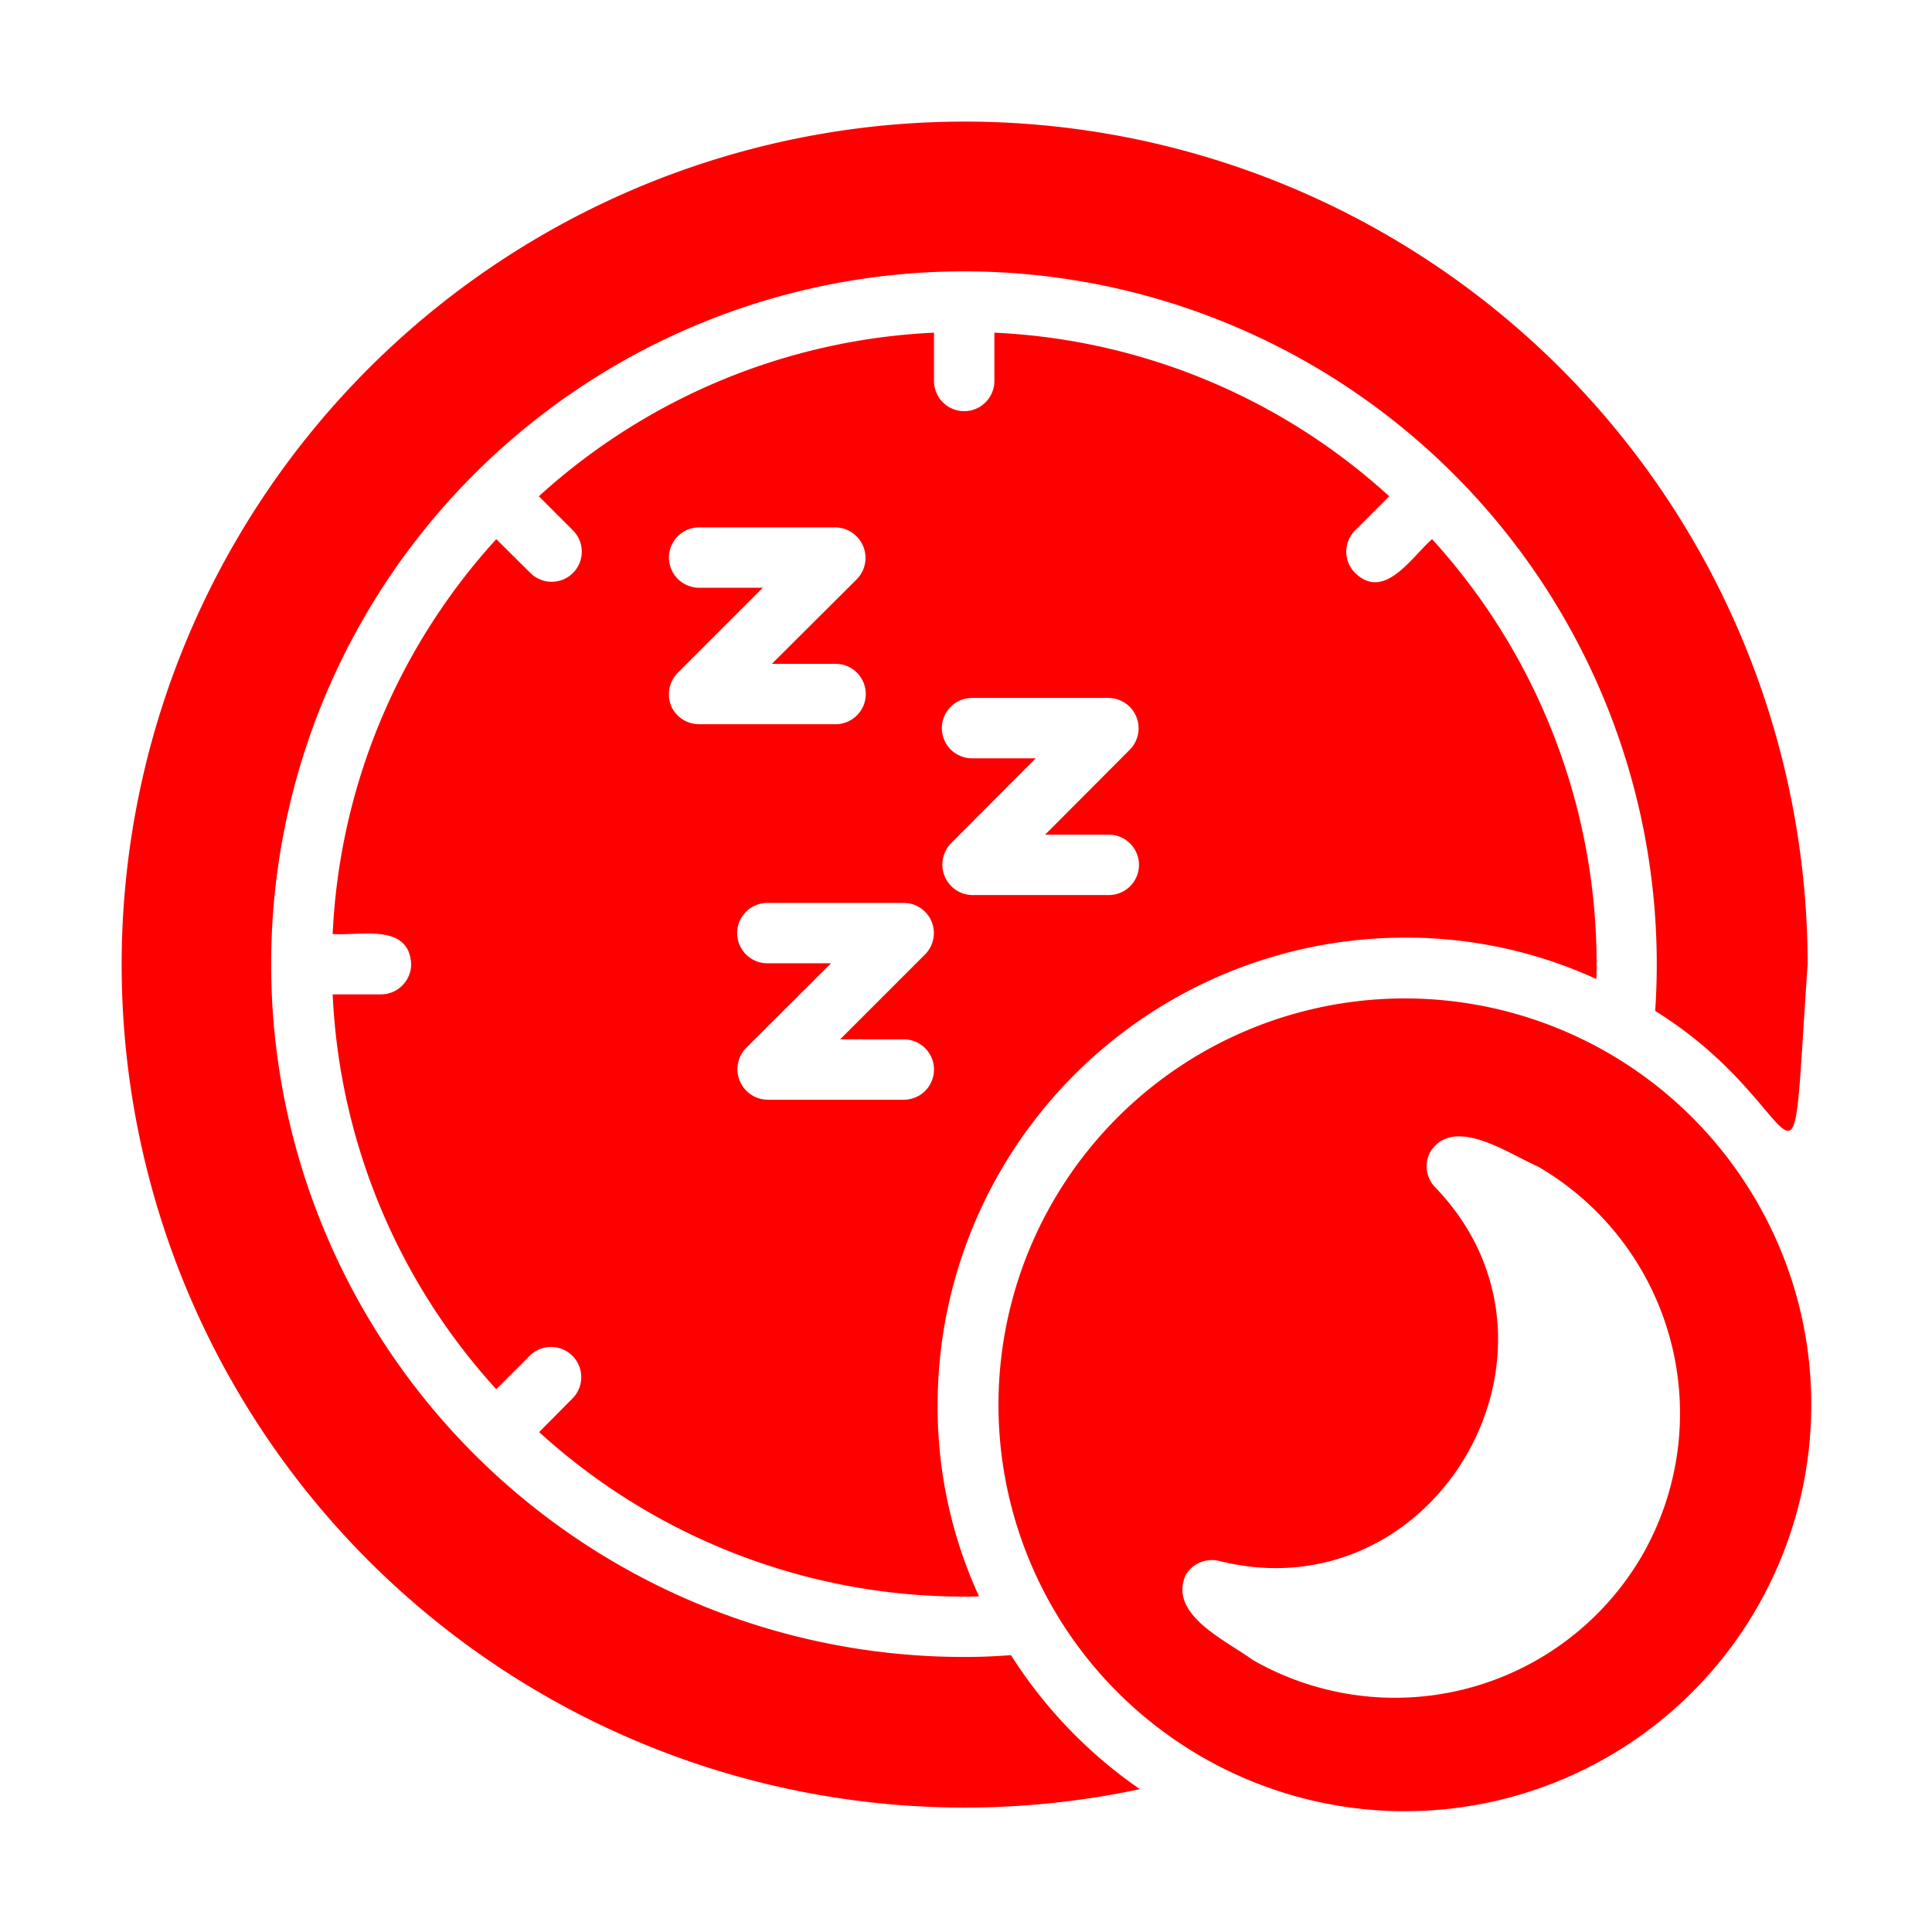
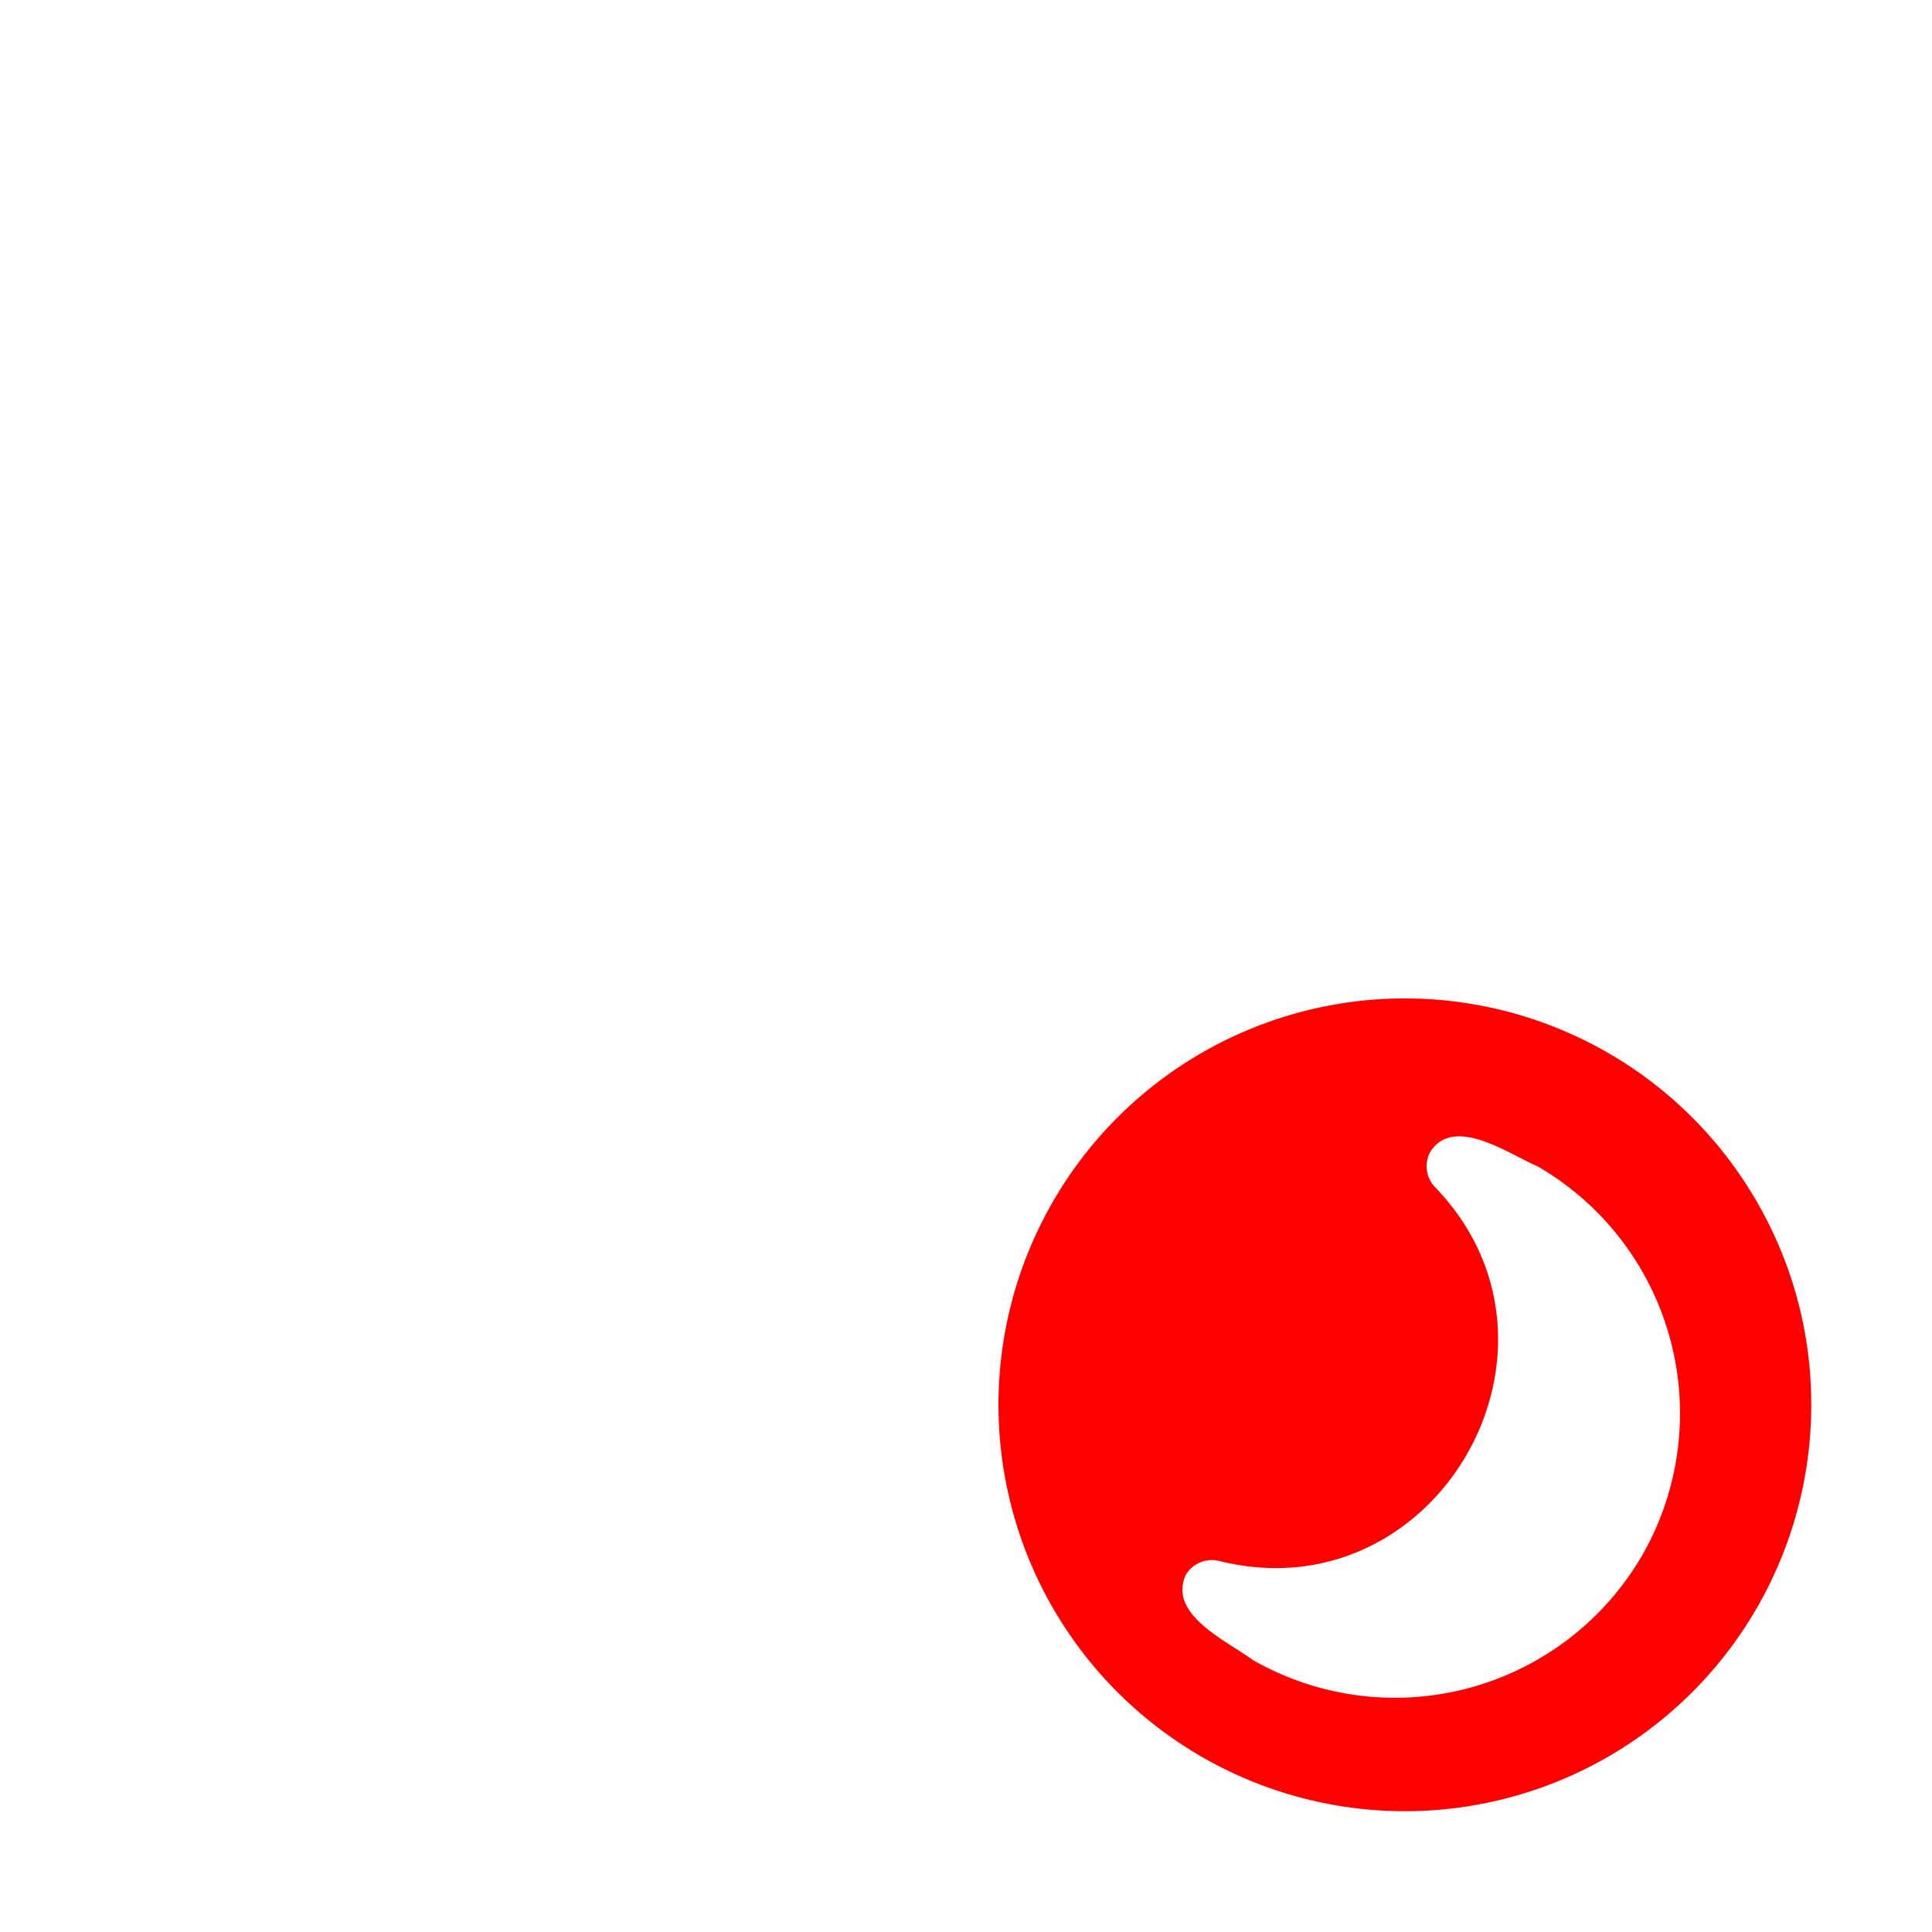
<svg xmlns="http://www.w3.org/2000/svg" id="glphy_color" viewBox="0 0 64 64" data-name="glphy color">
  <g fill="#f00">
-     <path d="m58.55 40.459a13.462 13.462 0 1 0 1.45 6.07 13.351 13.351 0 0 0 -1.45-6.07zm-4.16 11.08a9.473 9.473 0 0 1 -12.89 3.45c-.888-.652-2.812-1.503-2.22-2.82a1.009 1.009 0 0 1 1.11-.46c7.182 1.796 12.286-7.058 7.15-12.38a.999.999 0 0 1 -.15-1.19c.789-1.186 2.564.073 3.55.5a9.455 9.455 0 0 1 3.45 12.9z" />
-     <path d="m33.49 54.829c-.52.04-1.03.06-1.55.06a22.95 22.95 0 1 1 22.89-21.4c5.222 3.234 4.414 7.707 5.05-1.55a27.925 27.925 0 1 0 -22.12 27.329 15.411 15.411 0 0 1 -4.27-4.44z" />
-     <path d="m46.53 31.06a15.137 15.137 0 0 1 6.35 1.37c.01-.16.01-.33.01-.49a20.896 20.896 0 0 0 -5.45-14.08c-.672.582-1.577 2.064-2.55 1.12a.996.996 0 0 1 0-1.41l1.13-1.13a20.821 20.821 0 0 0 -13.08-5.42v1.6a1 1 0 0 1 -2-0v-1.6a20.879 20.879 0 0 0 -13.09 5.42l1.13 1.13a.997.997 0 0 1 -1.41 1.41l-1.13-1.12a20.82 20.82 0 0 0 -5.42 13.08c.912.067 2.537-.372 2.6 1a1.003 1.003 0 0 1 -1 1h-1.6a20.821 20.821 0 0 0 5.42 13.08l1.13-1.13a1.001 1.001 0 0 1 1.41 1.42l-1.12 1.13a20.896 20.896 0 0 0 14.08 5.45c.16 0 .33 0 .49-.01a15.051 15.051 0 0 1 -1.37-6.35 15.488 15.488 0 0 1 15.47-15.47zm-24.3-7.68a1.017 1.017 0 0 1 .22-1.09l2.82-2.82h-2.11a1 1 0 0 1 0-2h4.52a1.011 1.011 0 0 1 .71 1.71l-2.82 2.81h2.11a1 1 0 0 1 -0 2h-4.52a1.007 1.007 0 0 1 -.93-.61zm7.71 11.05a1 1 0 0 1 0 2h-4.52a1.011 1.011 0 0 1 -.71-1.71l2.82-2.81h-2.11a1 1 0 0 1 0-2h4.52a1 1 0 0 1 .71 1.7l-2.82 2.82zm1.56-6.49 2.81-2.82h-2.11a1 1 0 0 1 0-2h4.53a1.006 1.006 0 0 1 .7 1.71l-2.81 2.82h2.11a1 1 0 0 1 0 2h-4.53a1.009 1.009 0 0 1 -.7-1.71z" />
+     <path d="m58.55 40.459a13.462 13.462 0 1 0 1.45 6.07 13.351 13.351 0 0 0 -1.45-6.07m-4.16 11.08a9.473 9.473 0 0 1 -12.89 3.45c-.888-.652-2.812-1.503-2.22-2.82a1.009 1.009 0 0 1 1.11-.46c7.182 1.796 12.286-7.058 7.15-12.38a.999.999 0 0 1 -.15-1.19c.789-1.186 2.564.073 3.55.5a9.455 9.455 0 0 1 3.45 12.9z" />
  </g>
</svg>